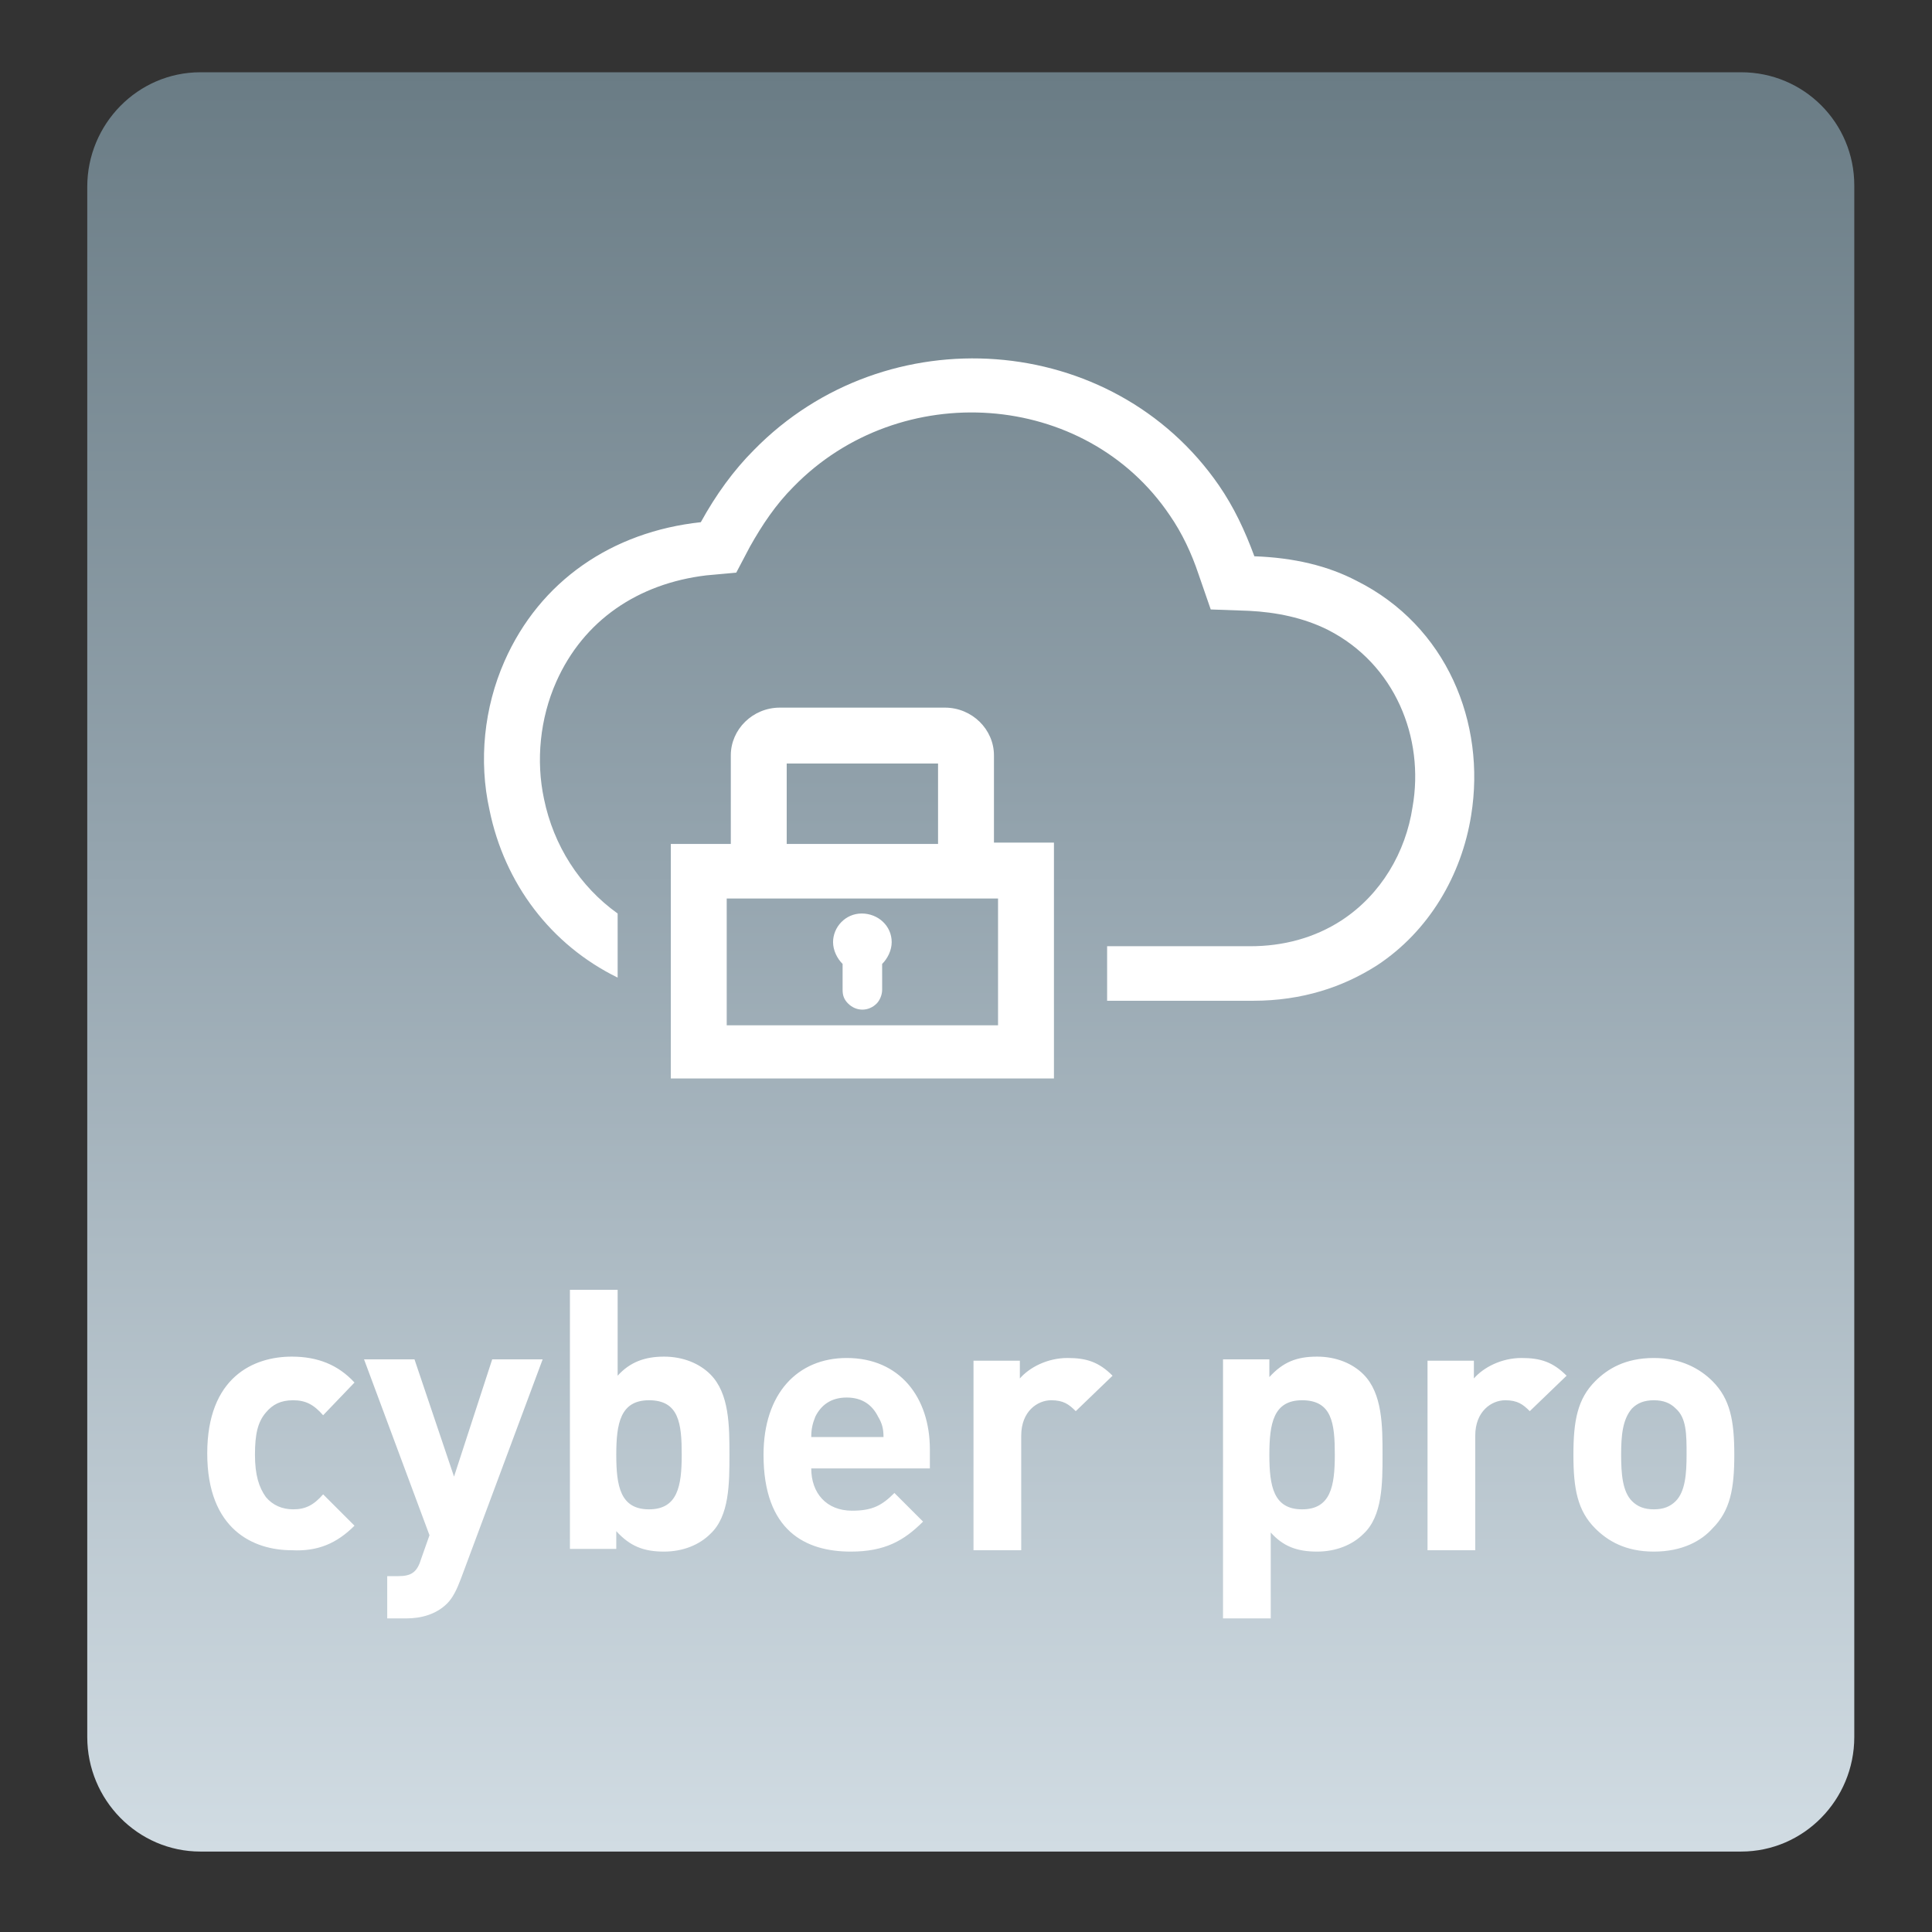
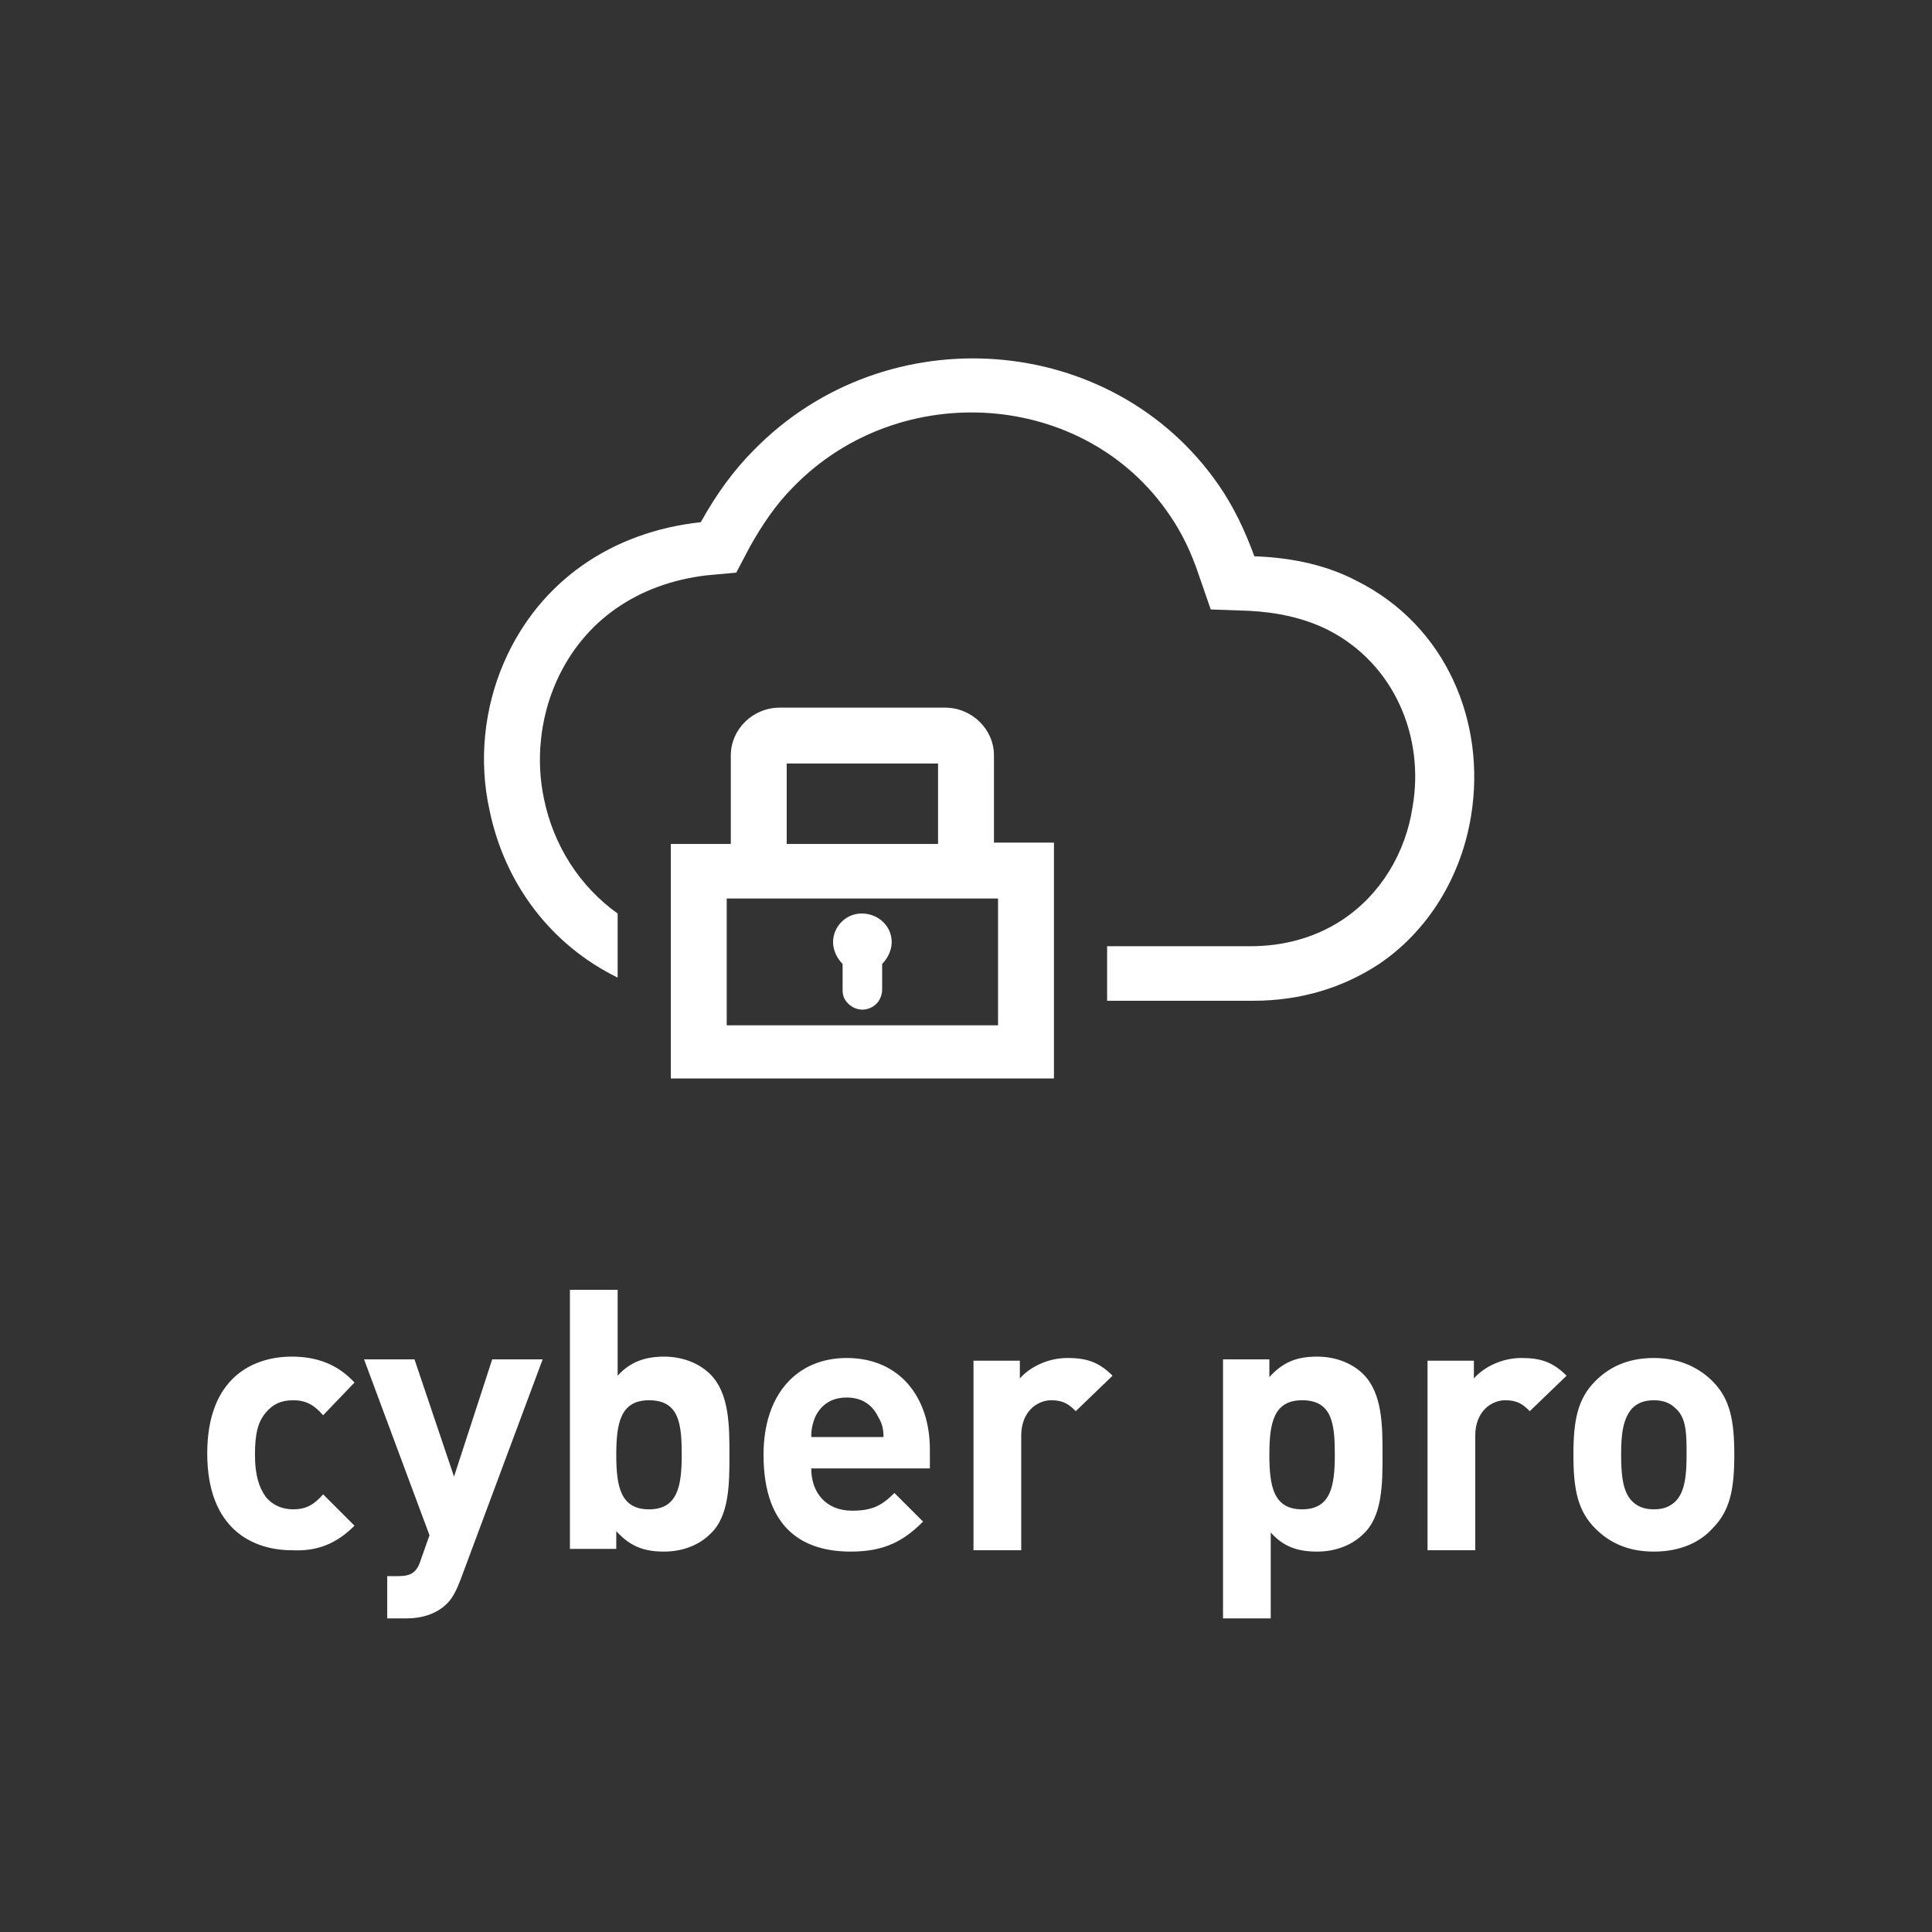
<svg xmlns="http://www.w3.org/2000/svg" xmlns:xlink="http://www.w3.org/1999/xlink" version="1.1" id="Calque_1" x="0px" y="0px" viewBox="0 0 141.7 141.7" style="enable-background:new 0 0 141.7 141.7;">
  <rect x="0" y="0" width="141.7" height="141.7" fill="#333333" stroke="none" />
  <style type="text/css">
	.st0{fill:url(#SVGID_1_);}
	.st1{fill:#FFFFFF;}
</style>
  <g>
    <linearGradient id="SVGID_1_" gradientUnits="userSpaceOnUse" x1="71.185" y1="135.699" x2="71.185" y2="5.252">
      <stop offset="0" style="stop-color:#D1DCE3" />
      <stop offset="0.551" style="stop-color:#95A5AF" />
      <stop offset="1" style="stop-color:#6A7C85" />
    </linearGradient>
-     <path class="st0" d="M127.7,5.3h-113c-4.6,0-8.3,3.8-8.3,8.4v113.7c0,4.6,3.7,8.4,8.3,8.4h113c4.6,0,8.3-3.8,8.3-8.4V13.6&#10;  C136,9,132.3,5.3,127.7,5.3" />
    <g>
      <g>
        <defs>
          <path id="SVGID_2_" d="M10,134.3c1.3,0.9,2.9,1.4,4.6,1.4h113c1.4,0,2.7-0.3,3.9-1c-1.2,0.6-2.5,1-3.9,1h-113&#10;     C13,135.7,11.4,135.2,10,134.3" />
        </defs>
        <clipPath id="SVGID_3_">
          <use xlink:href="#SVGID_2_" style="overflow:visible;" />
        </clipPath>
      </g>
      <path class="st1" d="M73.2,65.9H53.3v9.3h19.9V65.9L73.2,65.9z M53.6,55.4c0-1.9,1.6-3.5,3.6-3.5l12.1,0c2,0,3.6,1.6,3.6,3.5v6.4&#10;   h4.4v17.3H49.2V61.9h4.4L53.6,55.4L53.6,55.4L53.6,55.4z M63.2,67c1.2,0,2.2,0.9,2.2,2.1c0,0.6-0.3,1.2-0.7,1.6v1.9&#10;   c0,0.4-0.2,0.8-0.4,1c-0.6,0.6-1.5,0.6-2.1,0c-0.3-0.3-0.4-0.6-0.4-1v-1.9c-0.4-0.4-0.7-1-0.7-1.6C61.1,68,62,67,63.2,67L63.2,67z&#10;    M45.3,71.7l0-4.7c-2.8-2-4.7-5-5.4-8.4c-0.6-2.8-0.3-5.9,0.9-8.6c2-4.5,6-7.2,11-7.8l2.2-0.2l1-1.9c0.9-1.6,1.9-3.1,3.2-4.4&#10;   c7.8-8,21.4-7.1,27.6,2.1c0.9,1.3,1.6,2.8,2.1,4.3l0.9,2.6l2.8,0.1c2,0.1,4,0.5,5.8,1.4c4.9,2.5,7.1,7.9,6.2,13&#10;   c-0.5,3.3-2.3,6.4-5.2,8.3c-2,1.3-4.3,1.9-6.7,1.9H81.2v4h10.7c3.6,0,6.6-1,9.1-2.6c3.8-2.5,6.2-6.6,6.9-11&#10;   c1.1-6.8-1.8-13.9-8.4-17.2c-2.1-1.1-4.6-1.7-7.5-1.8c-0.7-1.9-1.5-3.6-2.6-5.2C81.6,24.3,65,23.1,55.3,33&#10;   c-1.5,1.5-2.8,3.3-3.9,5.3C44.9,39,39.6,42.6,37,48.5c-1.5,3.4-1.9,7.3-1.1,10.9C37,64.8,40.4,69.3,45.3,71.7L45.3,71.7z&#10;    M57.7,61.9h11.1v-5.9H57.7V61.9L57.7,61.9z" />
      <path class="st1" d="M26,111.9l-2.3-2.3c-0.7,0.8-1.3,1.1-2.2,1.1c-0.8,0-1.5-0.3-2-0.9c-0.5-0.7-0.8-1.6-0.8-3.1s0.2-2.4,0.8-3.1&#10;   c0.5-0.6,1.1-0.9,2-0.9c0.9,0,1.5,0.3,2.2,1.1l2.3-2.4c-1.2-1.3-2.7-1.9-4.6-1.9c-2.8,0-6.2,1.5-6.2,7.1s3.4,7.1,6.2,7.1&#10;   C23.3,113.8,24.7,113.2,26,111.9L26,111.9z M39.8,99.7h-3.7l-2.8,8.6l-2.9-8.6h-3.7l4.8,12.9l-0.6,1.7c-0.3,1-0.7,1.3-1.7,1.3&#10;   h-0.8v3.1h1.4c1.1,0,2.2-0.3,3-1.1c0.4-0.4,0.7-1,1-1.8L39.8,99.7L39.8,99.7z M53.5,106.7c0-2.1,0-4.5-1.4-5.9&#10;   c-0.8-0.8-2-1.3-3.4-1.3c-1.4,0-2.5,0.4-3.4,1.4v-6.3h-3.5v19h3.4v-1.3c1,1.1,2,1.5,3.5,1.5c1.4,0,2.6-0.5,3.4-1.3&#10;   C53.5,111.2,53.5,108.8,53.5,106.7L53.5,106.7z M50,106.7c0,2.3-0.3,4-2.4,4c-2.1,0-2.4-1.7-2.4-4c0-2.3,0.3-4,2.4-4&#10;   C49.8,102.7,50,104.4,50,106.7L50,106.7z M68.2,107.8v-1.5c0-3.8-2.2-6.7-6.1-6.7c-3.6,0-6.1,2.6-6.1,7.1c0,5.6,3.1,7.1,6.4,7.1&#10;   c2.5,0,3.9-0.8,5.3-2.2l-2.1-2.1c-0.9,0.9-1.6,1.3-3.1,1.3c-1.9,0-3-1.3-3-3.1H68.2L68.2,107.8z M64.8,105.4h-5.3&#10;   c0-0.6,0.1-1,0.3-1.5c0.4-0.8,1.1-1.4,2.3-1.4c1.2,0,1.9,0.6,2.3,1.4C64.7,104.4,64.8,104.8,64.8,105.4L64.8,105.4z M81.6,100.9&#10;   c-1-1-1.9-1.3-3.3-1.3c-1.5,0-2.8,0.7-3.5,1.5v-1.3h-3.4v13.9h3.5v-8.4c0-1.8,1.2-2.6,2.2-2.6c0.9,0,1.3,0.3,1.8,0.8L81.6,100.9&#10;   L81.6,100.9z M101.4,106.7c0-2.1,0-4.5-1.4-5.9c-0.8-0.8-2-1.3-3.4-1.3c-1.5,0-2.5,0.4-3.5,1.5v-1.3h-3.4v19h3.5v-6.3&#10;   c0.9,1,1.9,1.4,3.4,1.4c1.4,0,2.6-0.5,3.4-1.3C101.4,111.2,101.4,108.8,101.4,106.7L101.4,106.7z M97.9,106.7c0,2.3-0.3,4-2.4,4&#10;   c-2.1,0-2.4-1.7-2.4-4c0-2.3,0.3-4,2.4-4C97.7,102.7,97.9,104.4,97.9,106.7L97.9,106.7z M114.9,100.9c-1-1-1.9-1.3-3.3-1.3&#10;   c-1.5,0-2.8,0.7-3.5,1.5v-1.3h-3.4v13.9h3.5v-8.4c0-1.8,1.2-2.6,2.2-2.6c0.9,0,1.3,0.3,1.8,0.8L114.9,100.9L114.9,100.9z&#10;    M127.2,106.7c0-2.5-0.3-4.1-1.6-5.4c-0.9-0.9-2.3-1.7-4.3-1.7c-2.1,0-3.4,0.8-4.3,1.7c-1.3,1.3-1.6,2.9-1.6,5.4&#10;   c0,2.5,0.3,4.1,1.6,5.4c0.9,0.9,2.2,1.7,4.3,1.7c2.1,0,3.5-0.8,4.3-1.7C126.9,110.8,127.2,109.2,127.2,106.7L127.2,106.7z&#10;    M123.7,106.7c0,1.4-0.1,2.7-0.8,3.4c-0.4,0.4-0.9,0.6-1.6,0.6c-0.7,0-1.2-0.2-1.6-0.6c-0.7-0.7-0.8-2-0.8-3.4s0.1-2.6,0.8-3.4&#10;   c0.4-0.4,0.9-0.6,1.6-0.6c0.7,0,1.2,0.2,1.6,0.6C123.7,104,123.7,105.2,123.7,106.7L123.7,106.7z" />
    </g>
  </g>
</svg>